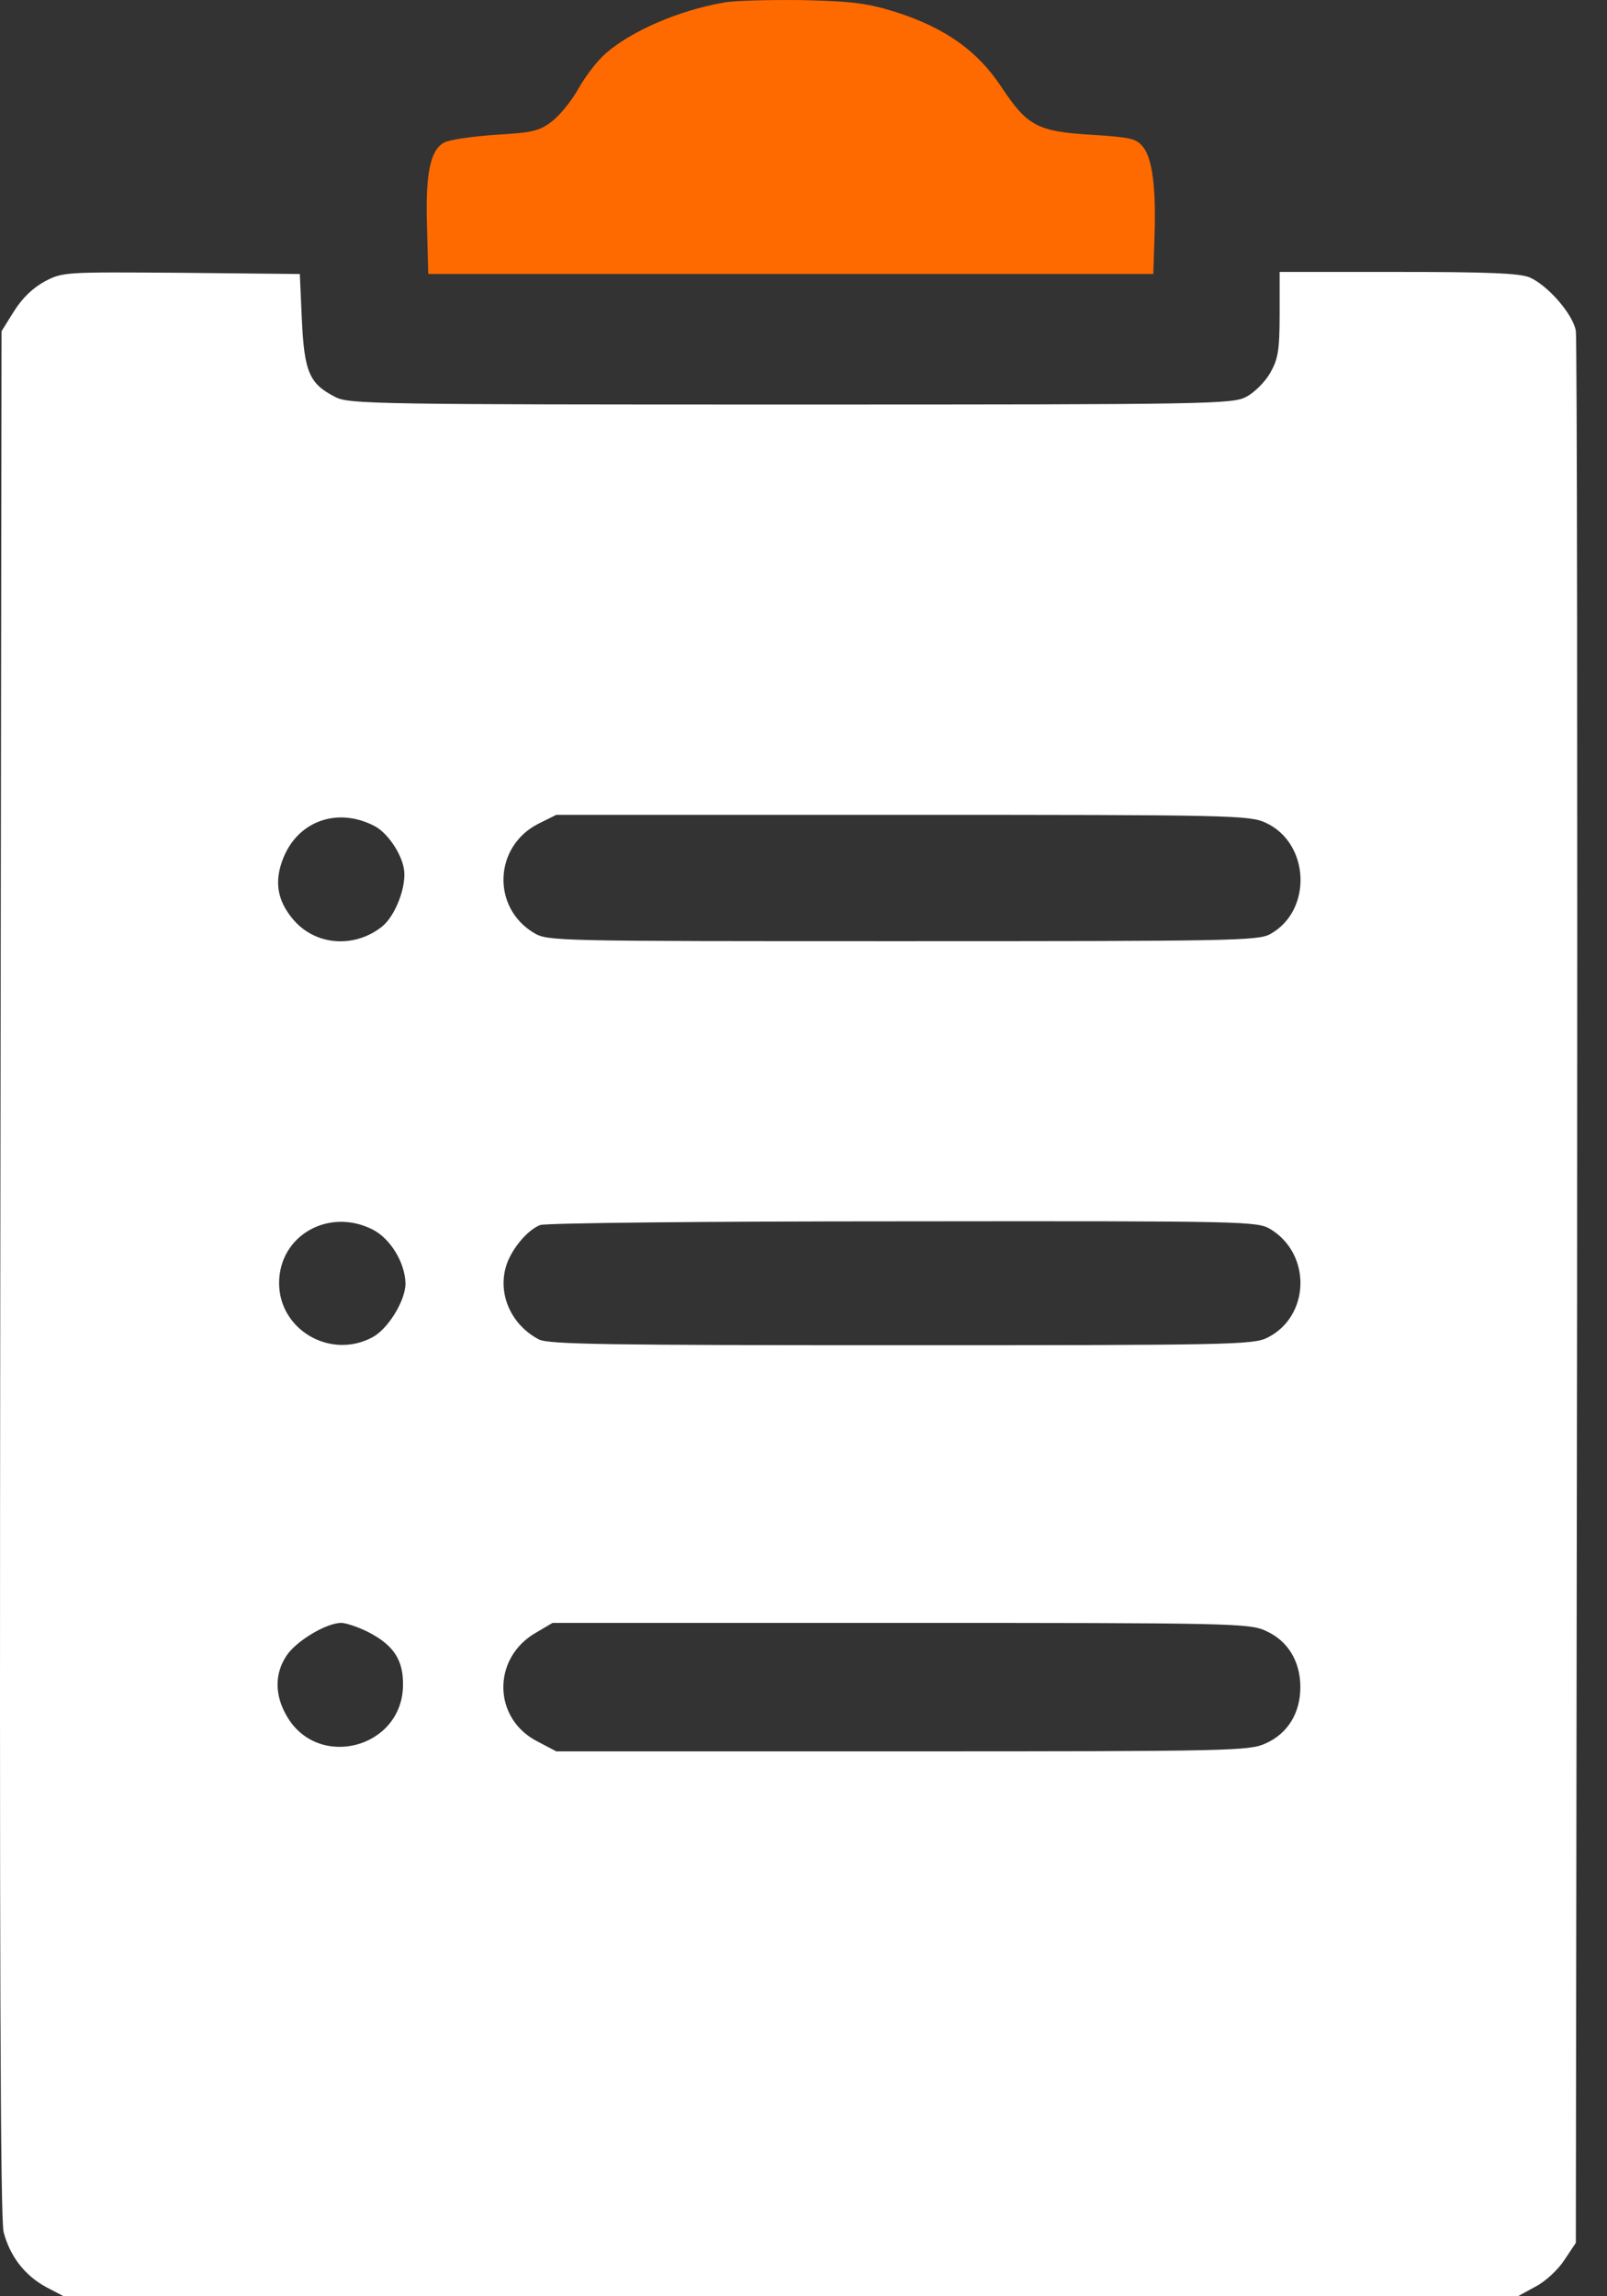
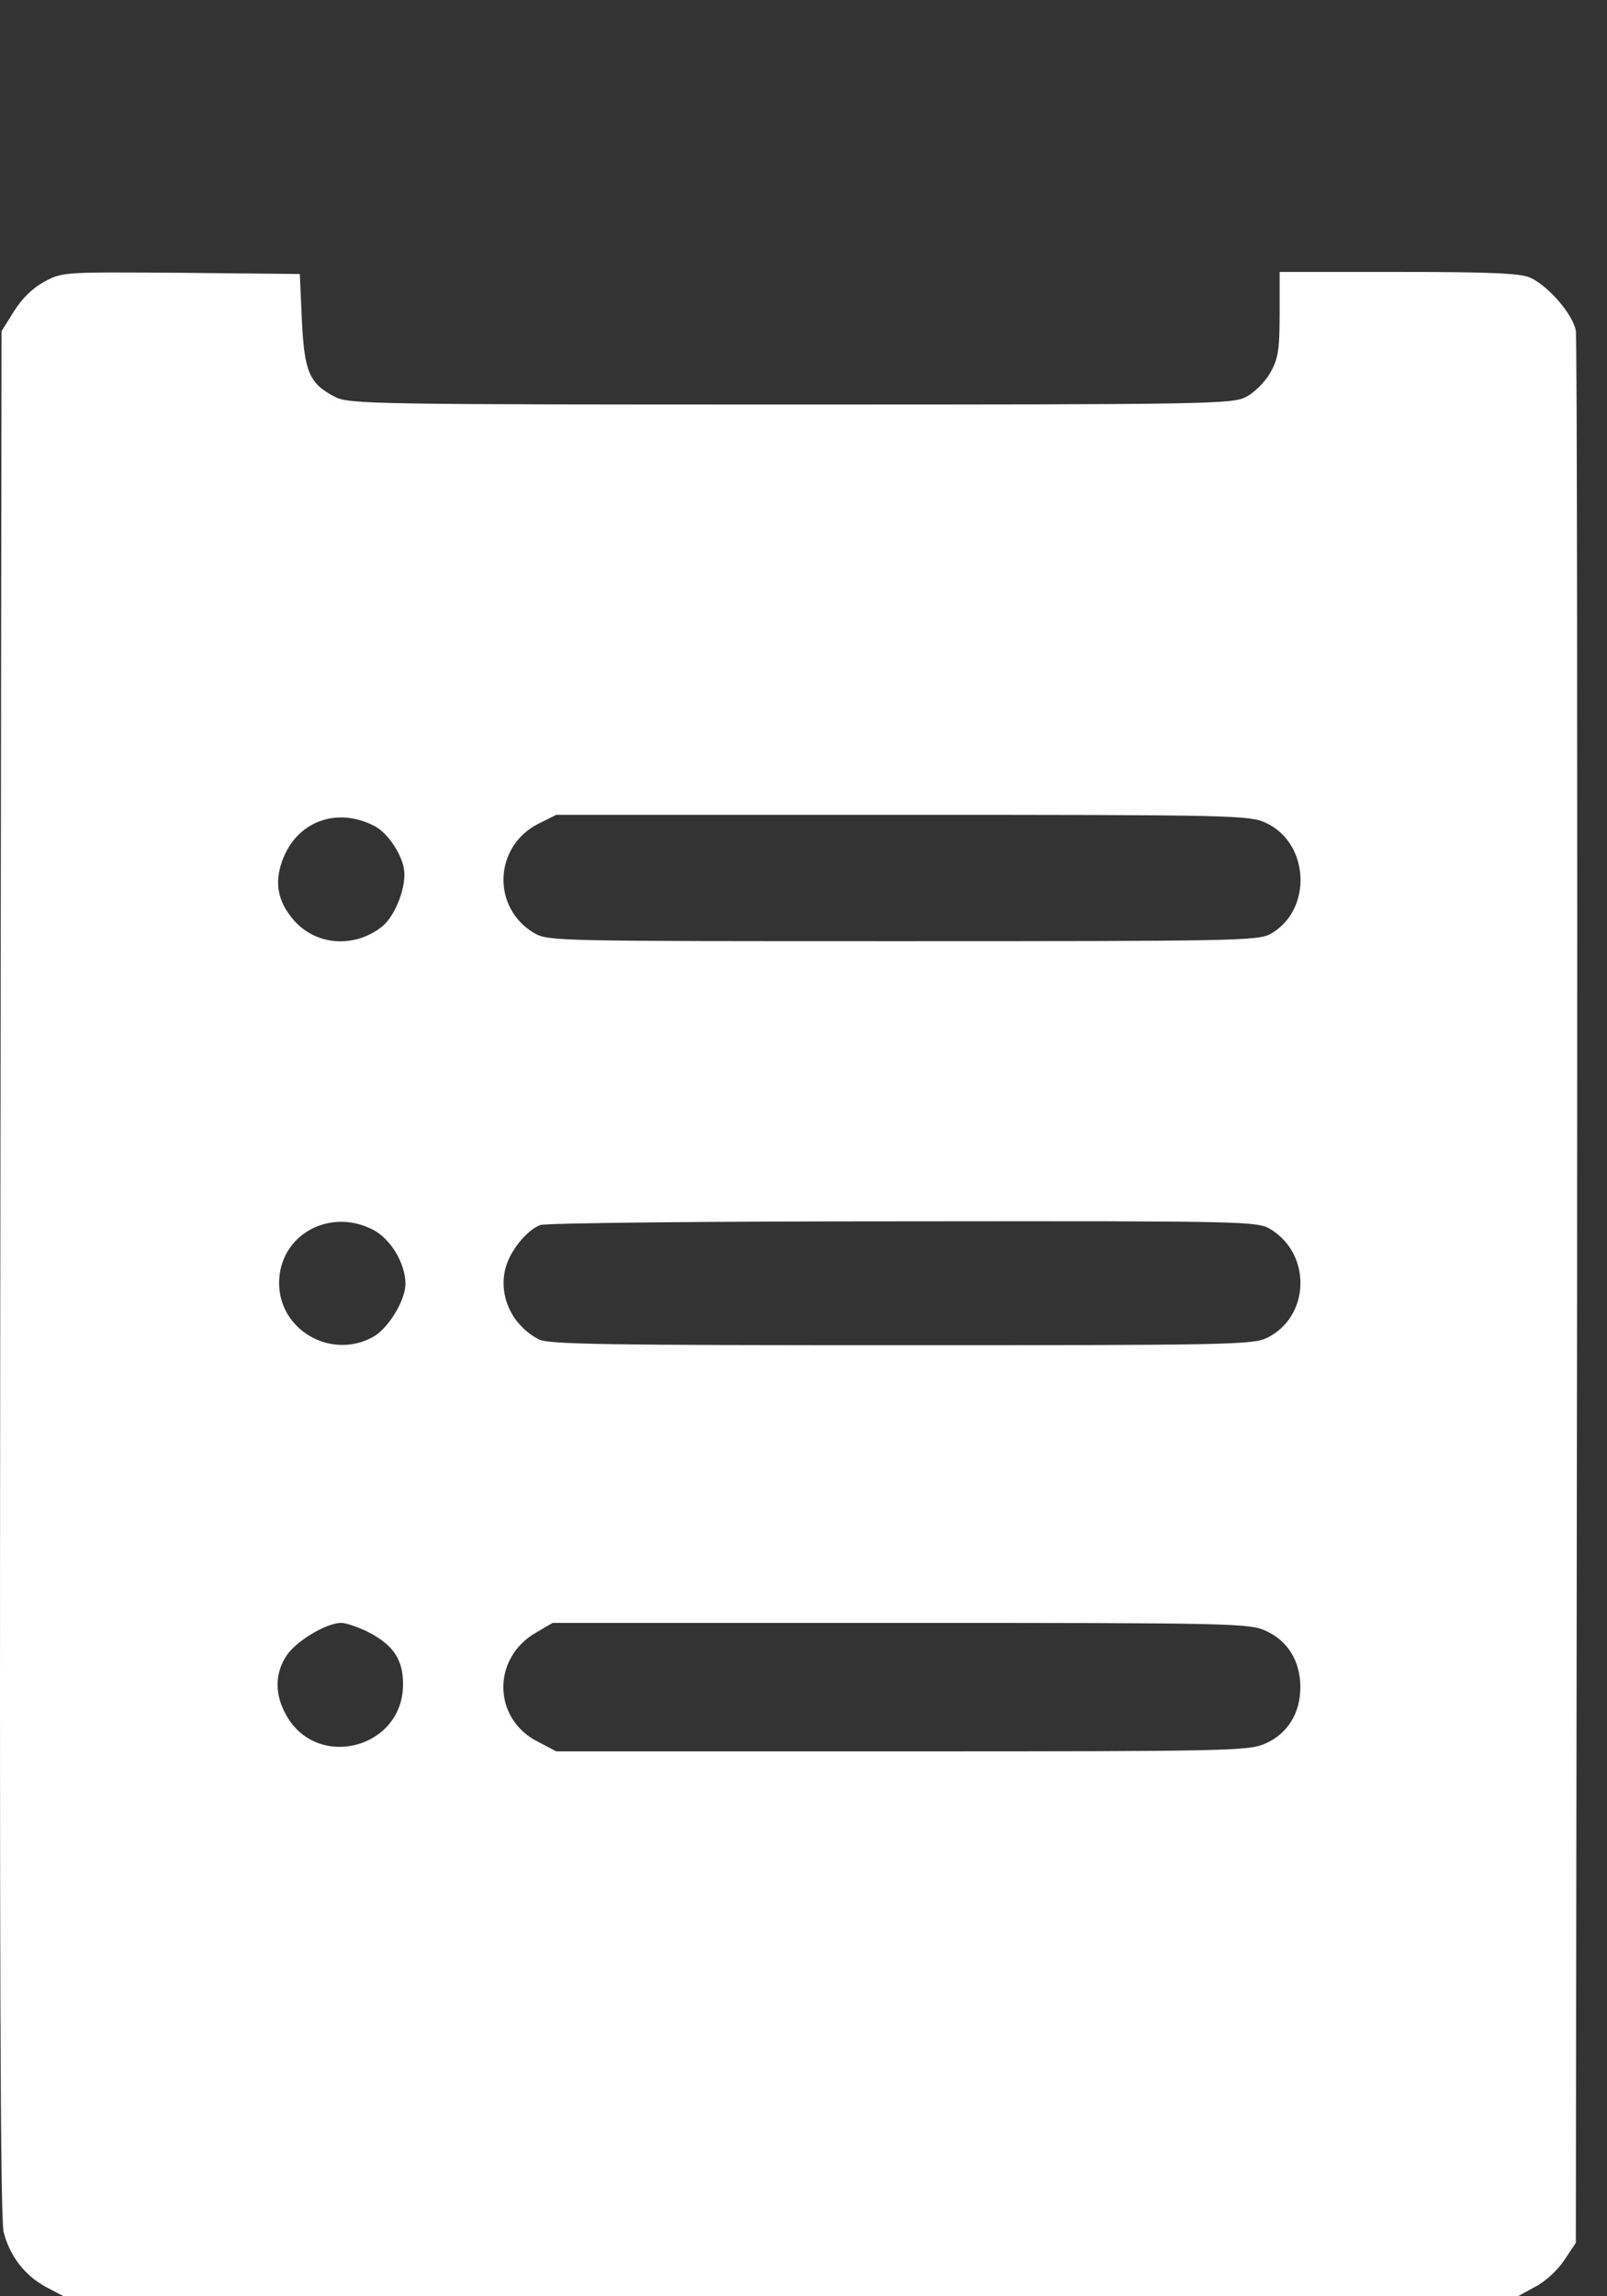
<svg xmlns="http://www.w3.org/2000/svg" width="28" height="40" viewBox="0 0 28 40" fill="none">
  <rect x="0" y="0" width="28" height="40" fill="#333333" stroke="none" />
-   <path d="M12.609 0.045C11.822 0.182 10.999 0.543 10.559 0.926C10.414 1.049 10.198 1.33 10.082 1.539C9.96 1.756 9.75 2.016 9.613 2.117C9.397 2.283 9.274 2.312 8.631 2.348C8.227 2.377 7.823 2.434 7.736 2.485C7.498 2.615 7.411 3.019 7.44 3.943L7.462 4.773H13.778H20.095L20.116 4.124C20.145 3.279 20.08 2.759 19.914 2.557C19.799 2.413 19.698 2.391 19.019 2.348C18.073 2.29 17.9 2.196 17.445 1.511C17.034 0.89 16.478 0.493 15.633 0.218C15.128 0.06 14.883 0.023 13.995 0.002C13.417 -0.005 12.796 0.009 12.609 0.045Z" fill="#FF6A00" />
  <path d="M0.778 4.903C0.568 5.019 0.388 5.192 0.243 5.423L0.027 5.769L0.005 22.163C-0.009 33.972 0.005 38.65 0.063 38.881C0.171 39.3 0.431 39.639 0.806 39.841L1.11 40H13.778H26.447L26.75 39.834C26.923 39.747 27.147 39.538 27.255 39.372L27.457 39.069L27.479 22.538C27.486 13.443 27.479 5.892 27.457 5.762C27.407 5.473 26.967 4.968 26.649 4.831C26.468 4.759 25.92 4.737 24.354 4.737H22.296V5.473C22.296 6.109 22.267 6.26 22.13 6.499C22.044 6.65 21.856 6.838 21.719 6.91C21.48 7.04 21.127 7.047 13.778 7.047C6.603 7.047 6.076 7.04 5.845 6.917C5.39 6.686 5.304 6.484 5.26 5.582L5.224 4.773L3.16 4.752C1.124 4.737 1.095 4.737 0.778 4.903ZM6.538 14.396C6.747 14.511 6.986 14.85 7.036 15.125C7.094 15.421 6.892 15.955 6.654 16.143C6.177 16.518 5.513 16.475 5.123 16.034C4.827 15.695 4.769 15.348 4.943 14.93C5.21 14.287 5.903 14.056 6.538 14.396ZM22.051 14.331C22.823 14.684 22.874 15.861 22.13 16.273C21.914 16.388 21.437 16.395 15.727 16.395C9.649 16.395 9.548 16.395 9.303 16.251C8.566 15.81 8.603 14.749 9.375 14.352L9.693 14.194H15.727C21.444 14.194 21.769 14.201 22.051 14.331ZM6.495 21.419C6.805 21.578 7.058 21.997 7.065 22.358C7.065 22.654 6.762 23.152 6.487 23.296C5.758 23.686 4.863 23.166 4.863 22.351C4.863 21.52 5.73 21.03 6.495 21.419ZM22.137 21.412C22.859 21.852 22.823 22.935 22.08 23.303C21.841 23.426 21.387 23.433 15.706 23.433C10.588 23.433 9.555 23.419 9.389 23.332C8.92 23.087 8.675 22.567 8.812 22.076C8.891 21.788 9.173 21.434 9.411 21.34C9.49 21.304 12.335 21.275 15.727 21.275C21.762 21.268 21.906 21.275 22.137 21.412ZM6.415 28.429C6.863 28.66 7.029 28.919 7.022 29.36C7.007 30.457 5.535 30.84 4.993 29.887C4.784 29.526 4.784 29.151 4.993 28.84C5.159 28.587 5.686 28.27 5.946 28.27C6.026 28.27 6.242 28.342 6.415 28.429ZM22.051 28.407C22.441 28.58 22.657 28.941 22.657 29.389C22.657 29.836 22.441 30.197 22.051 30.37C21.769 30.5 21.444 30.508 15.727 30.508H9.693L9.375 30.341C8.581 29.945 8.566 28.876 9.346 28.436L9.628 28.27H15.691C21.452 28.27 21.769 28.277 22.051 28.407Z" fill="white" />
</svg>